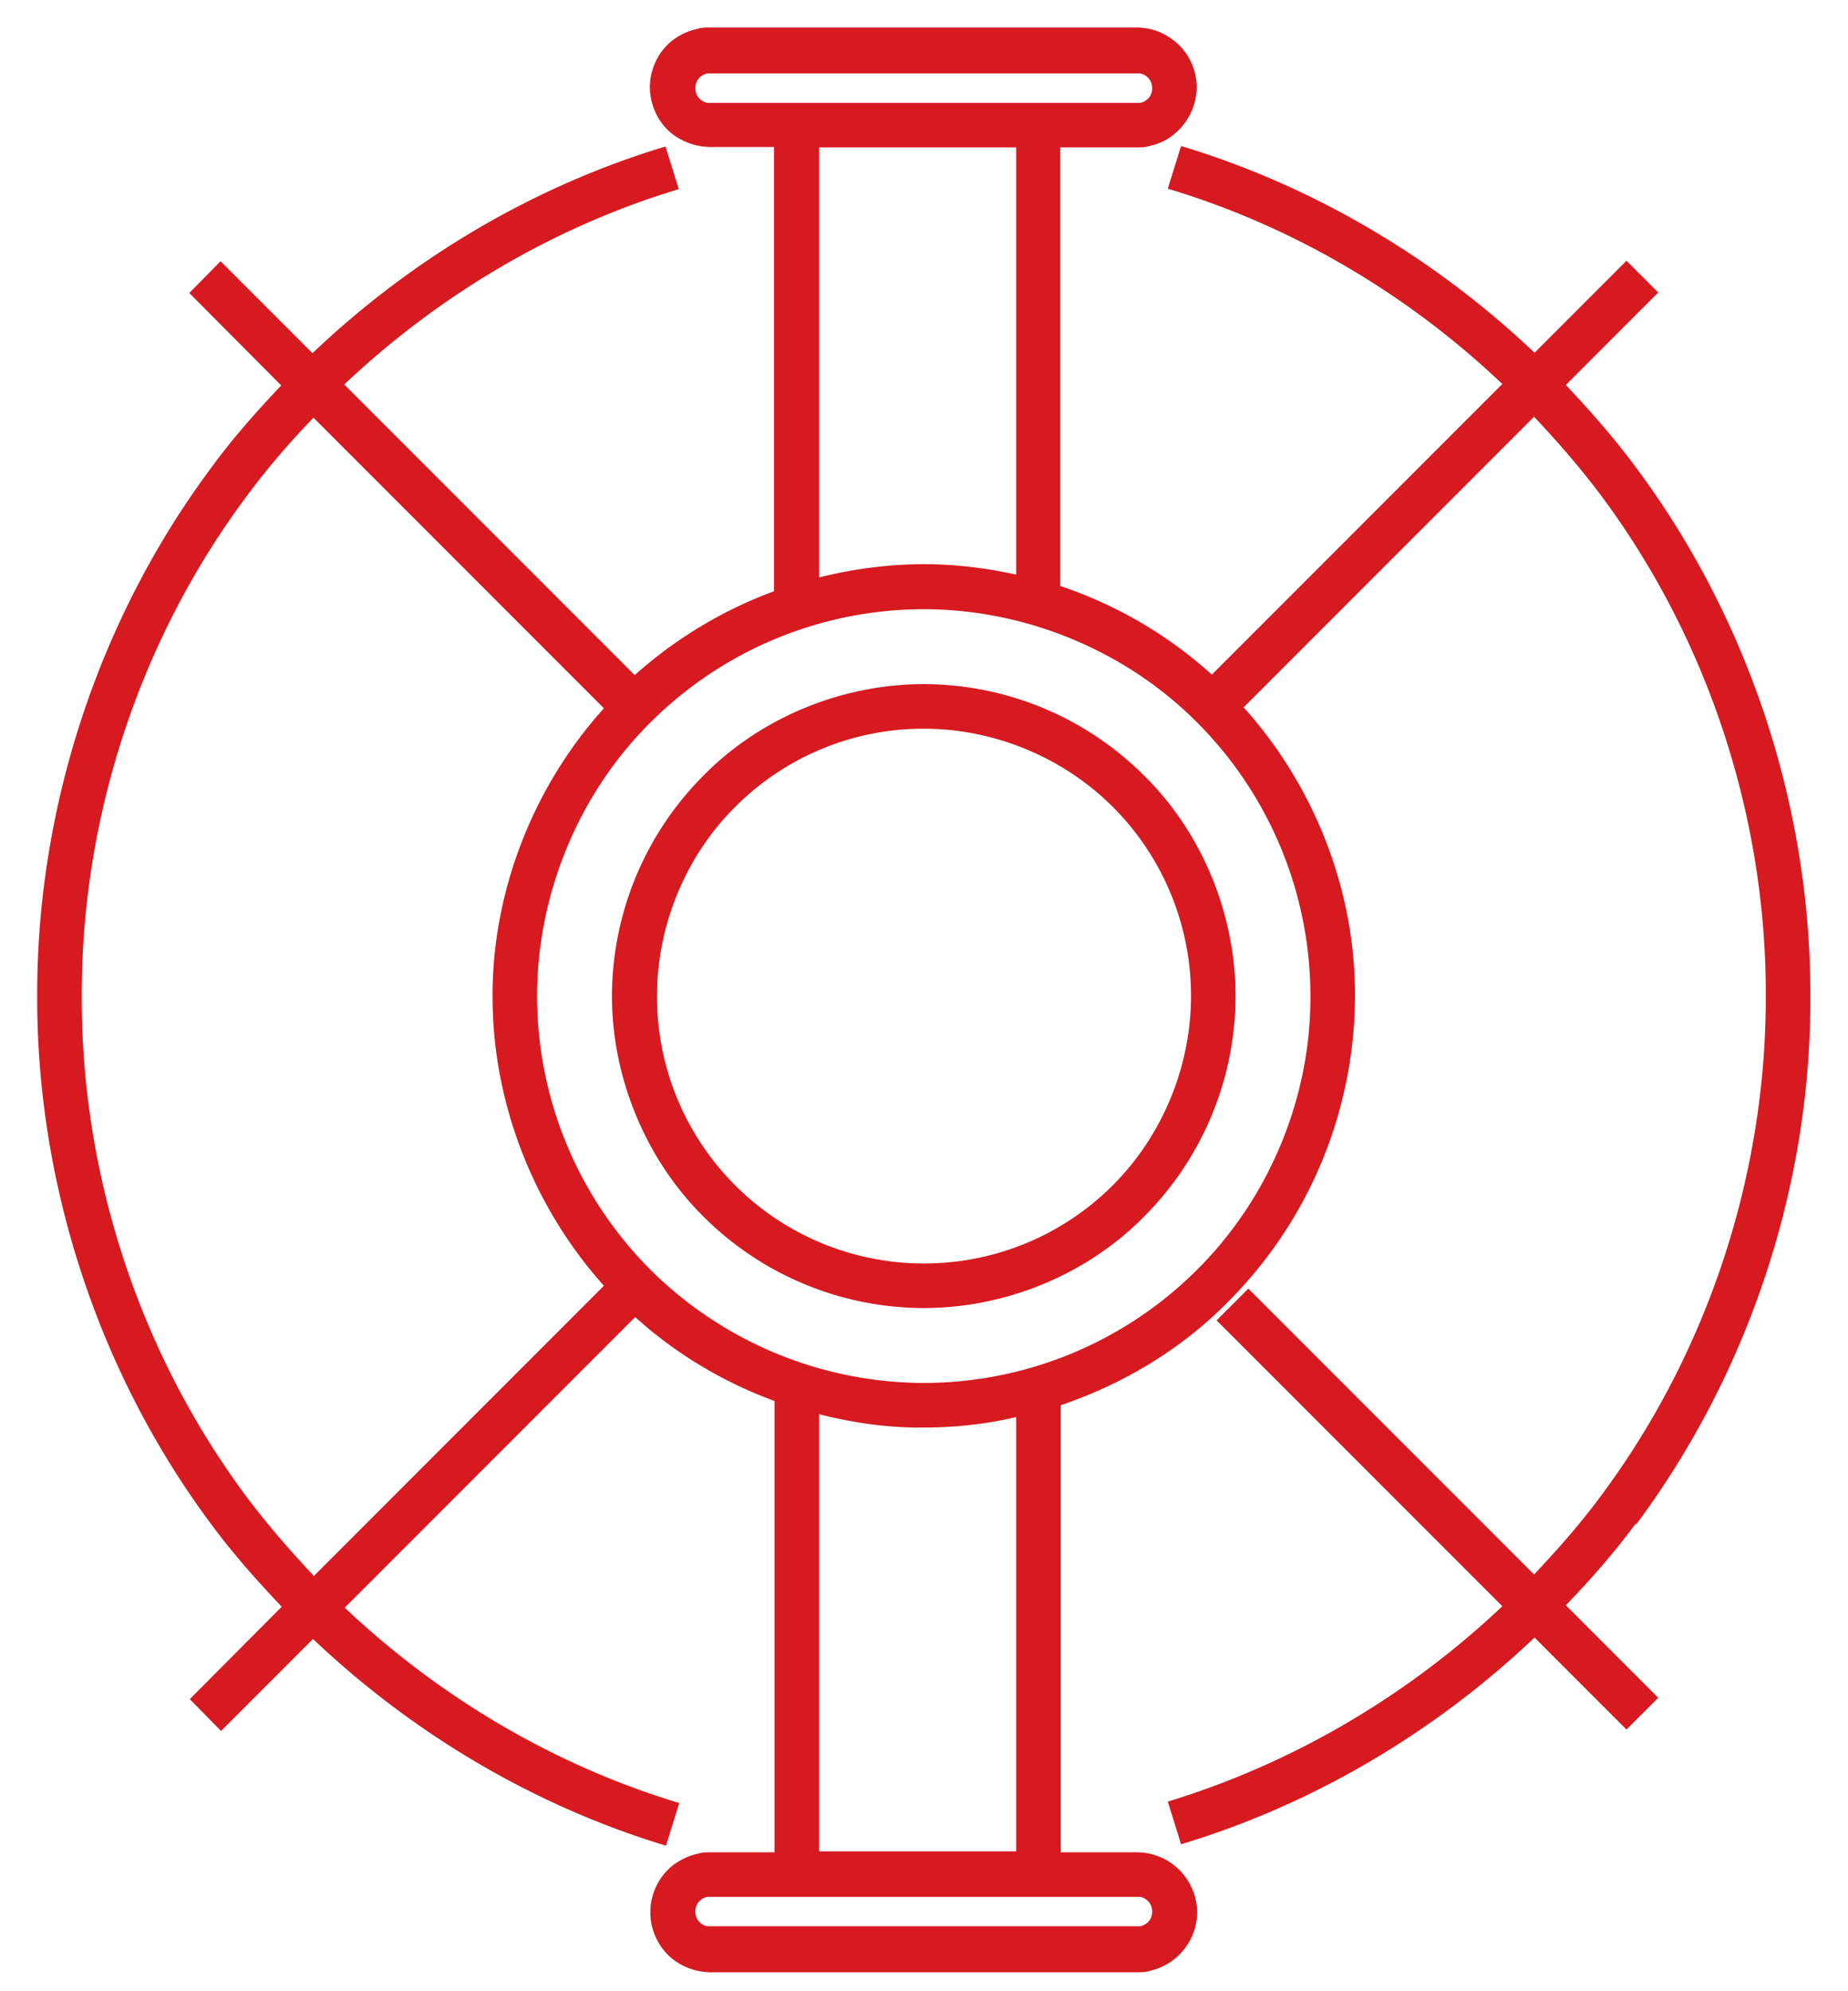
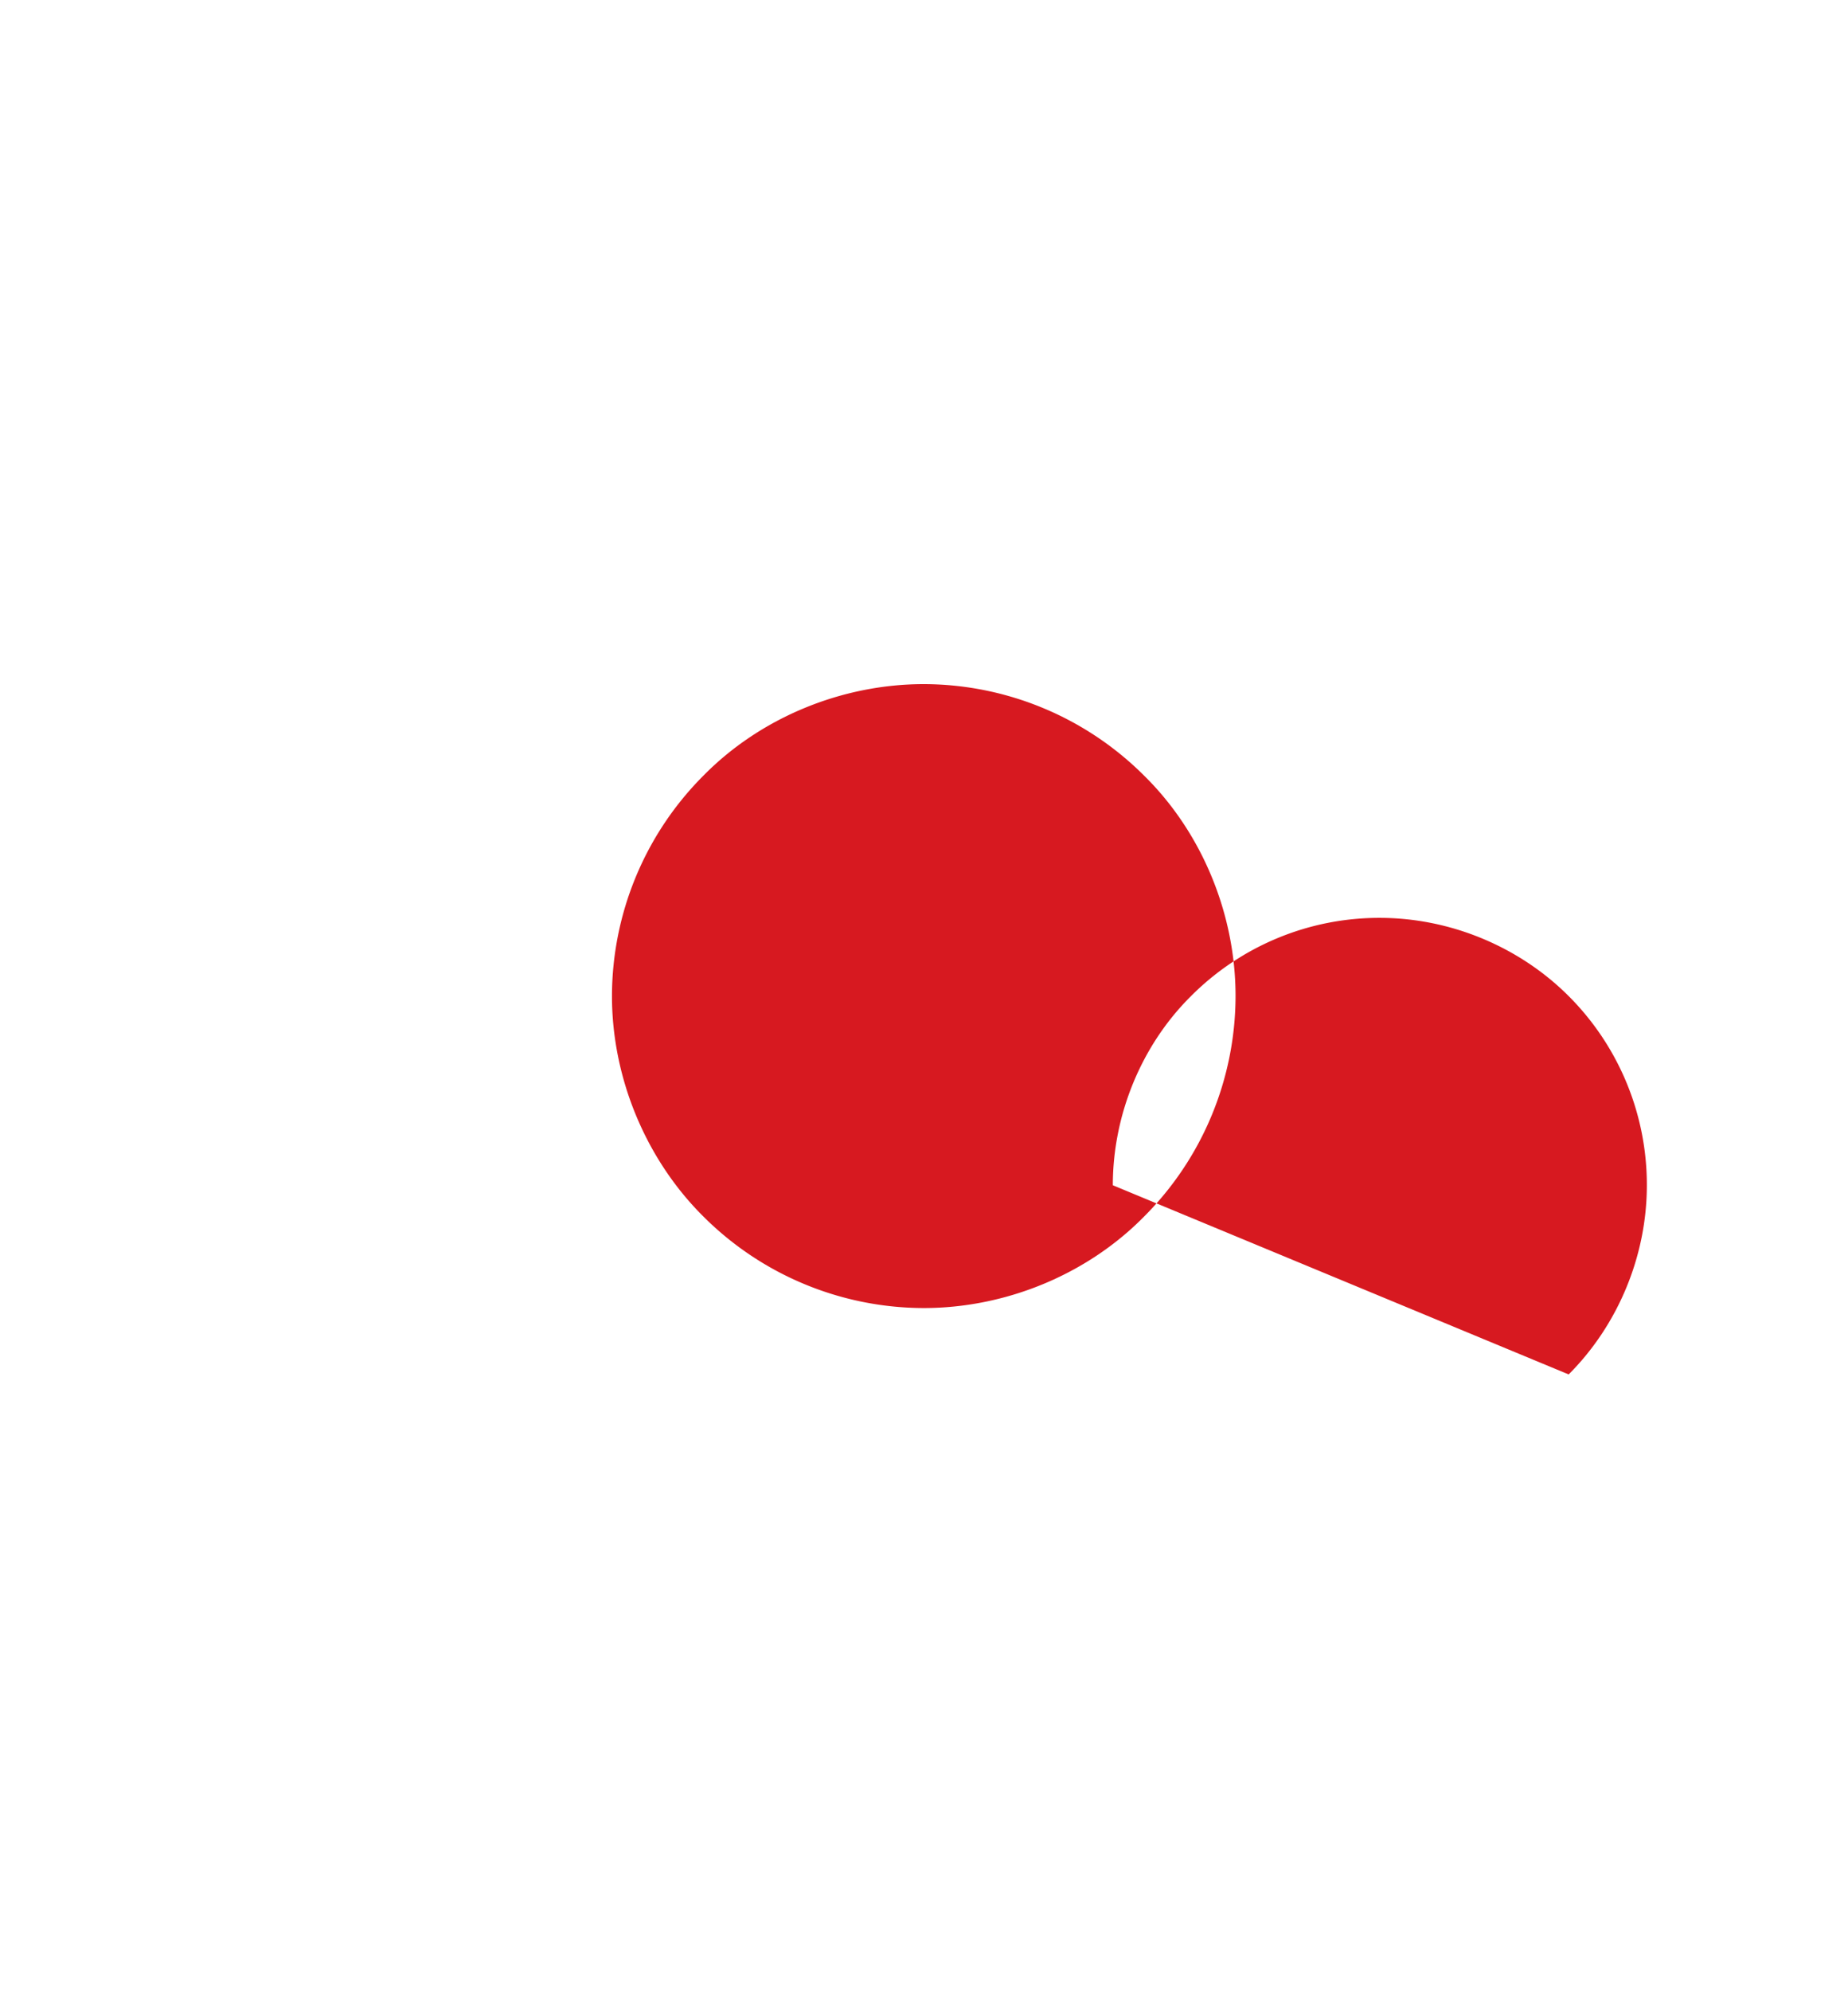
<svg xmlns="http://www.w3.org/2000/svg" width="39" height="42" fill="none">
  <g clip-path="url(#clip0_941_4855)" fill="#D71920">
-     <path d="M19.495 14.43c-1.72 0-3.44.7-4.65 1.93a6.595 6.595 0 00-1.93 4.65c0 1.72.71 3.44 1.93 4.65a6.595 6.595 0 004.65 1.93c1.72 0 3.44-.7 4.65-1.93a6.595 6.595 0 001.93-4.65c0-1.72-.7-3.44-1.93-4.65a6.595 6.595 0 00-4.65-1.93zM23.485 25a5.63 5.63 0 01-3.99 1.65 5.63 5.63 0 01-5.63-5.64c0-1.48.6-2.95 1.65-3.99a5.607 5.607 0 013.98-1.65c1.48 0 2.94.6 3.99 1.65a5.63 5.63 0 011.65 3.99c0 1.48-.6 2.94-1.65 3.99z" />
-     <path d="M34.525 32.16c2.38-3.19 3.7-7.17 3.68-11.15.01-3.98-1.3-7.96-3.68-11.15-.45-.61-.96-1.19-1.48-1.74l1.95-1.95-.67-.67-1.94 1.94c-2.11-2-4.67-3.52-7.46-4.36l-.28.9c2.64.79 5.07 2.23 7.06 4.12l-6.13 6.13a9.055 9.055 0 00-3.2-1.87V3.11h1.6c.09 0 .19 0 .28-.03.19-.04.37-.12.51-.24.3-.23.49-.62.49-1s-.18-.76-.49-.99a1.26 1.26 0 00-.79-.27h-8.98c-.09 0-.19 0-.28.03-.19.04-.36.12-.52.24-.3.23-.48.61-.48.99s.18.76.48.99a1.333 1.333 0 00.8.27h1.34v9.37a9.2 9.2 0 00-2.94 1.77l-6.13-6.13c2-1.89 4.43-3.33 7.06-4.12l-.28-.9c-2.79.84-5.35 2.36-7.45 4.36l-1.94-1.94-.66.67 1.94 1.95c-.52.55-1.03 1.12-1.48 1.74-2.37 3.18-3.68 7.16-3.67 11.14-.01 3.98 1.3 7.96 3.68 11.15.45.61.96 1.18 1.48 1.73l-1.94 1.95.66.67 1.94-1.94c2.11 2 4.67 3.52 7.45 4.36l.28-.9c-2.63-.79-5.06-2.23-7.06-4.12l6.13-6.13c.85.77 1.85 1.37 2.94 1.77v9.52h-1.34c-.09 0-.19 0-.28.03-.19.04-.37.13-.52.24a1.271 1.271 0 000 1.99 1.333 1.333 0 00.8.27h8.98c.09 0 .19 0 .28-.03a1.276 1.276 0 001-1.23 1.28 1.28 0 00-1-1.24c-.09-.02-.19-.03-.28-.03h-1.6v-9.43c1.33-.45 2.56-1.19 3.54-2.19a9.14 9.14 0 002.67-6.44c.01-2.23-.86-4.44-2.35-6.09l6.13-6.13c.49.52.96 1.06 1.39 1.63 2.27 3.03 3.51 6.8 3.5 10.58.01 3.78-1.23 7.55-3.5 10.58-.43.58-.9 1.11-1.39 1.63l-6.03-6.03-.67.67 6.03 6.03c-2 1.89-4.43 3.32-7.06 4.12l.28.9c2.79-.84 5.35-2.36 7.46-4.36l1.94 1.94.67-.67-1.95-1.95c.53-.55 1.03-1.12 1.48-1.73v.03zM15.185 2.17h-.26a.31.31 0 01-.13-.06.303.303 0 01-.12-.25c0-.1.04-.19.12-.25a.31.31 0 01.13-.06h9.14a.31.31 0 01.25.31c0 .1-.04.19-.12.25a.31.31 0 01-.13.06h-8.88zm6.26.94v9.01c-.64-.14-1.29-.22-1.95-.22-.74 0-1.49.1-2.21.28V3.11h4.16zM6.615 33.23c-.49-.52-.96-1.06-1.39-1.63-2.27-3.03-3.51-6.8-3.5-10.58-.01-3.79 1.23-7.55 3.5-10.58.43-.58.9-1.12 1.39-1.63l6.13 6.13c-1.49 1.65-2.36 3.86-2.35 6.09 0 2.23.86 4.43 2.35 6.09l-6.13 6.13v-.02zm17.19 6.78h.26c.05.01.09.03.13.06.08.06.12.15.12.25s-.04.19-.12.25a.31.31 0 01-.13.06h-9.14a.31.31 0 01-.25-.31c0-.1.04-.19.12-.25a.31.31 0 01.13-.06h8.88zm-6.52-.95v-9.23c.72.18 1.46.29 2.21.28.66 0 1.31-.07 1.95-.22v9.16h-4.16v.01zm10.37-18.05c.01 2.14-.87 4.26-2.39 5.77a8.168 8.168 0 01-5.77 2.39 8.21 8.21 0 01-5.77-2.39 8.168 8.168 0 01-2.39-5.77c0-2.14.87-4.26 2.39-5.77a8.168 8.168 0 015.77-2.39c2.14 0 4.26.87 5.77 2.39a8.168 8.168 0 012.39 5.77z" />
+     <path d="M19.495 14.43c-1.72 0-3.44.7-4.65 1.93a6.595 6.595 0 00-1.93 4.65c0 1.72.71 3.44 1.93 4.65a6.595 6.595 0 004.65 1.93c1.72 0 3.44-.7 4.65-1.93a6.595 6.595 0 001.93-4.65c0-1.72-.7-3.44-1.93-4.65a6.595 6.595 0 00-4.65-1.93zM23.485 25c0-1.48.6-2.95 1.65-3.99a5.607 5.607 0 013.98-1.65c1.48 0 2.94.6 3.99 1.65a5.63 5.63 0 011.65 3.99c0 1.48-.6 2.94-1.65 3.99z" />
  </g>
  <defs>
    <clipPath id="clip0_941_4855">
      <path fill="#fff" transform="translate(.785 .58)" d="M0 0h37.43v41.01H0z" />
    </clipPath>
  </defs>
</svg>